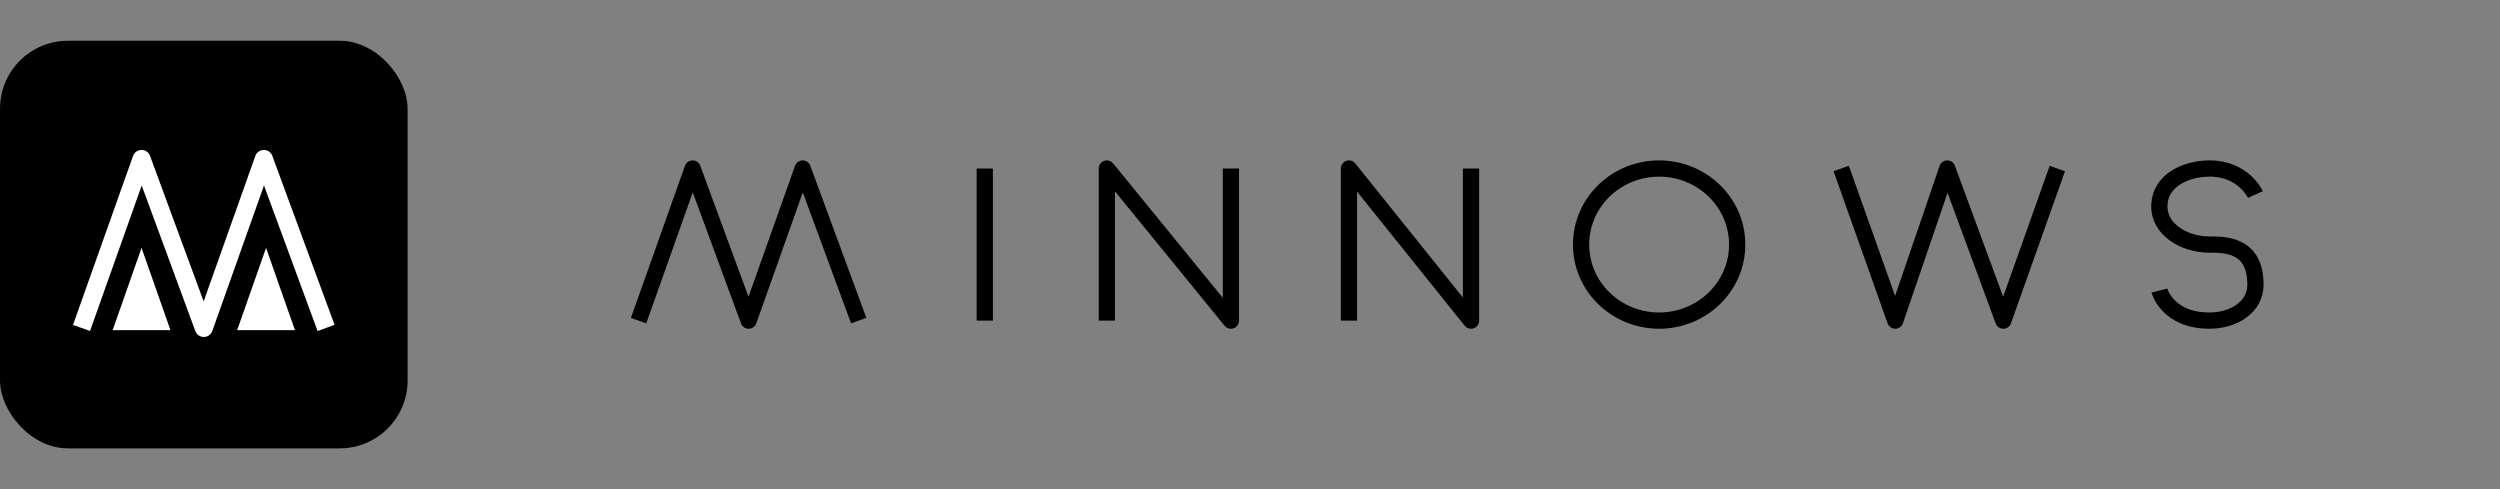
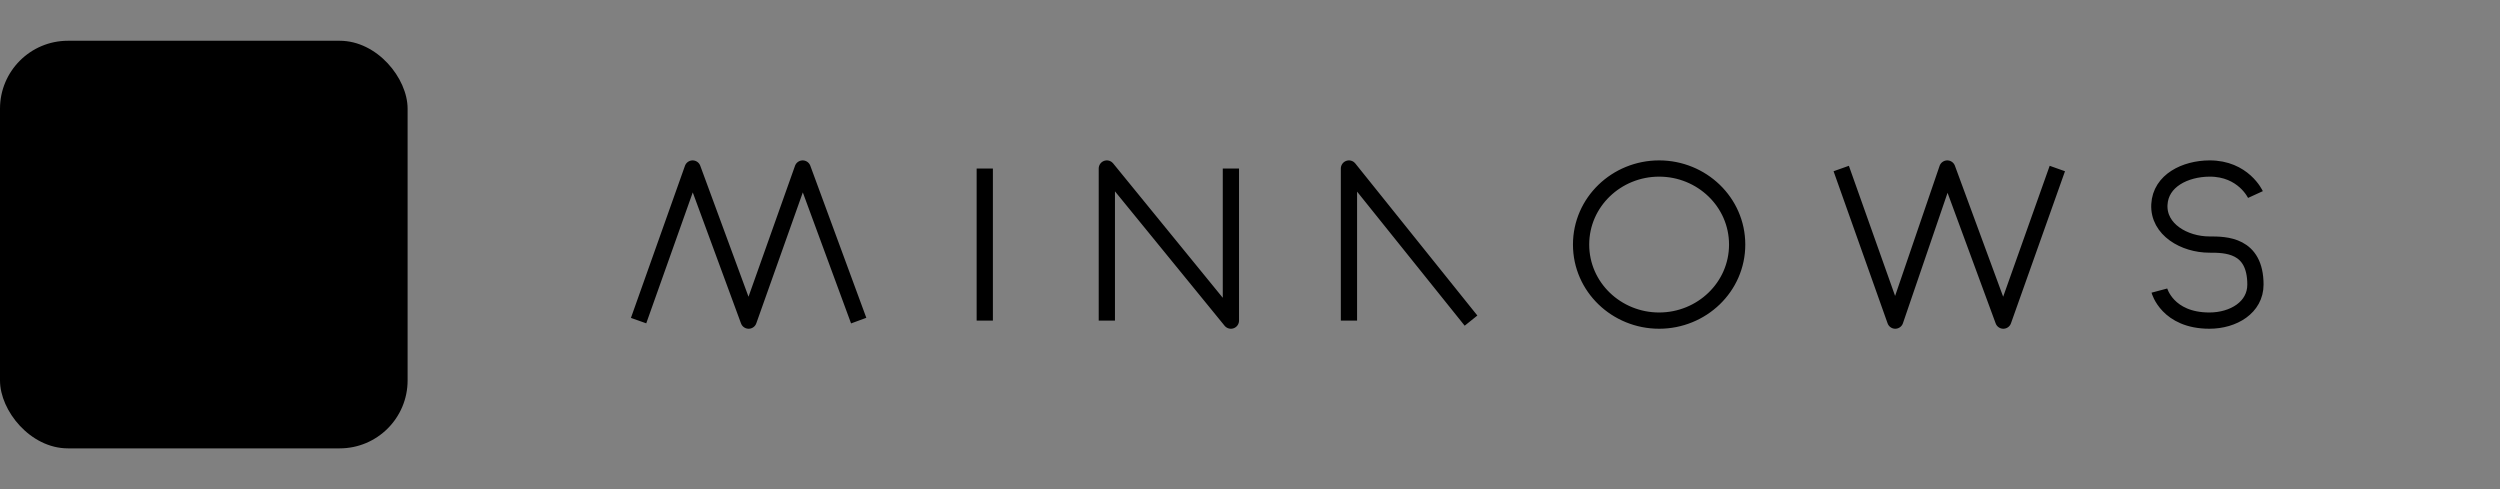
<svg xmlns="http://www.w3.org/2000/svg" width="184" height="36" viewBox="0 0 184 36" fill="none">
  <rect x="0" y="0" width="184" height="36" fill="#808080" stroke="none" />
  <rect y="3" width="30" height="30" rx="5" fill="black" />
-   <path d="M6 24.136L10.418 11.7L15 24.136L19.418 11.7L24 24.136" stroke="white" stroke-width="1.329" stroke-linejoin="round" />
-   <path d="M21.709 24.3H17.455L19.582 18.245L21.709 24.3Z" fill="white" />
-   <path d="M12.546 24.3H8.291L10.418 18.245L12.546 24.3Z" fill="white" />
-   <path d="M47 23.597L50.977 12.403L55.1 23.597L59.077 12.403L63.2 23.597M72.479 12.403V23.597M81.463 23.597V12.403L90.594 23.597V12.403M99.283 23.597V12.403L108.267 23.597V12.403M135.514 12.403L139.49 23.597L143.319 12.403L147.443 23.597L151.42 12.403M158.931 21.387C158.931 21.387 159.52 23.597 162.613 23.597C164.38 23.597 166 22.625 166 20.946C166 18 163.791 18 162.613 18C160.771 18 158.837 16.893 158.931 15.055C159.021 13.285 160.841 12.414 162.613 12.403C165.116 12.389 166 14.318 166 14.318M122.111 12.403C118.98 12.403 116.368 14.868 116.368 18C116.368 21.132 118.98 23.597 122.111 23.597C125.243 23.597 127.855 21.132 127.855 18C127.855 14.868 125.243 12.403 122.111 12.403Z" stroke="black" stroke-width="1.196" stroke-linejoin="round" />
+   <path d="M47 23.597L50.977 12.403L55.1 23.597L59.077 12.403L63.2 23.597M72.479 12.403V23.597M81.463 23.597V12.403L90.594 23.597V12.403M99.283 23.597V12.403L108.267 23.597M135.514 12.403L139.49 23.597L143.319 12.403L147.443 23.597L151.42 12.403M158.931 21.387C158.931 21.387 159.52 23.597 162.613 23.597C164.38 23.597 166 22.625 166 20.946C166 18 163.791 18 162.613 18C160.771 18 158.837 16.893 158.931 15.055C159.021 13.285 160.841 12.414 162.613 12.403C165.116 12.389 166 14.318 166 14.318M122.111 12.403C118.98 12.403 116.368 14.868 116.368 18C116.368 21.132 118.98 23.597 122.111 23.597C125.243 23.597 127.855 21.132 127.855 18C127.855 14.868 125.243 12.403 122.111 12.403Z" stroke="black" stroke-width="1.196" stroke-linejoin="round" />
</svg>